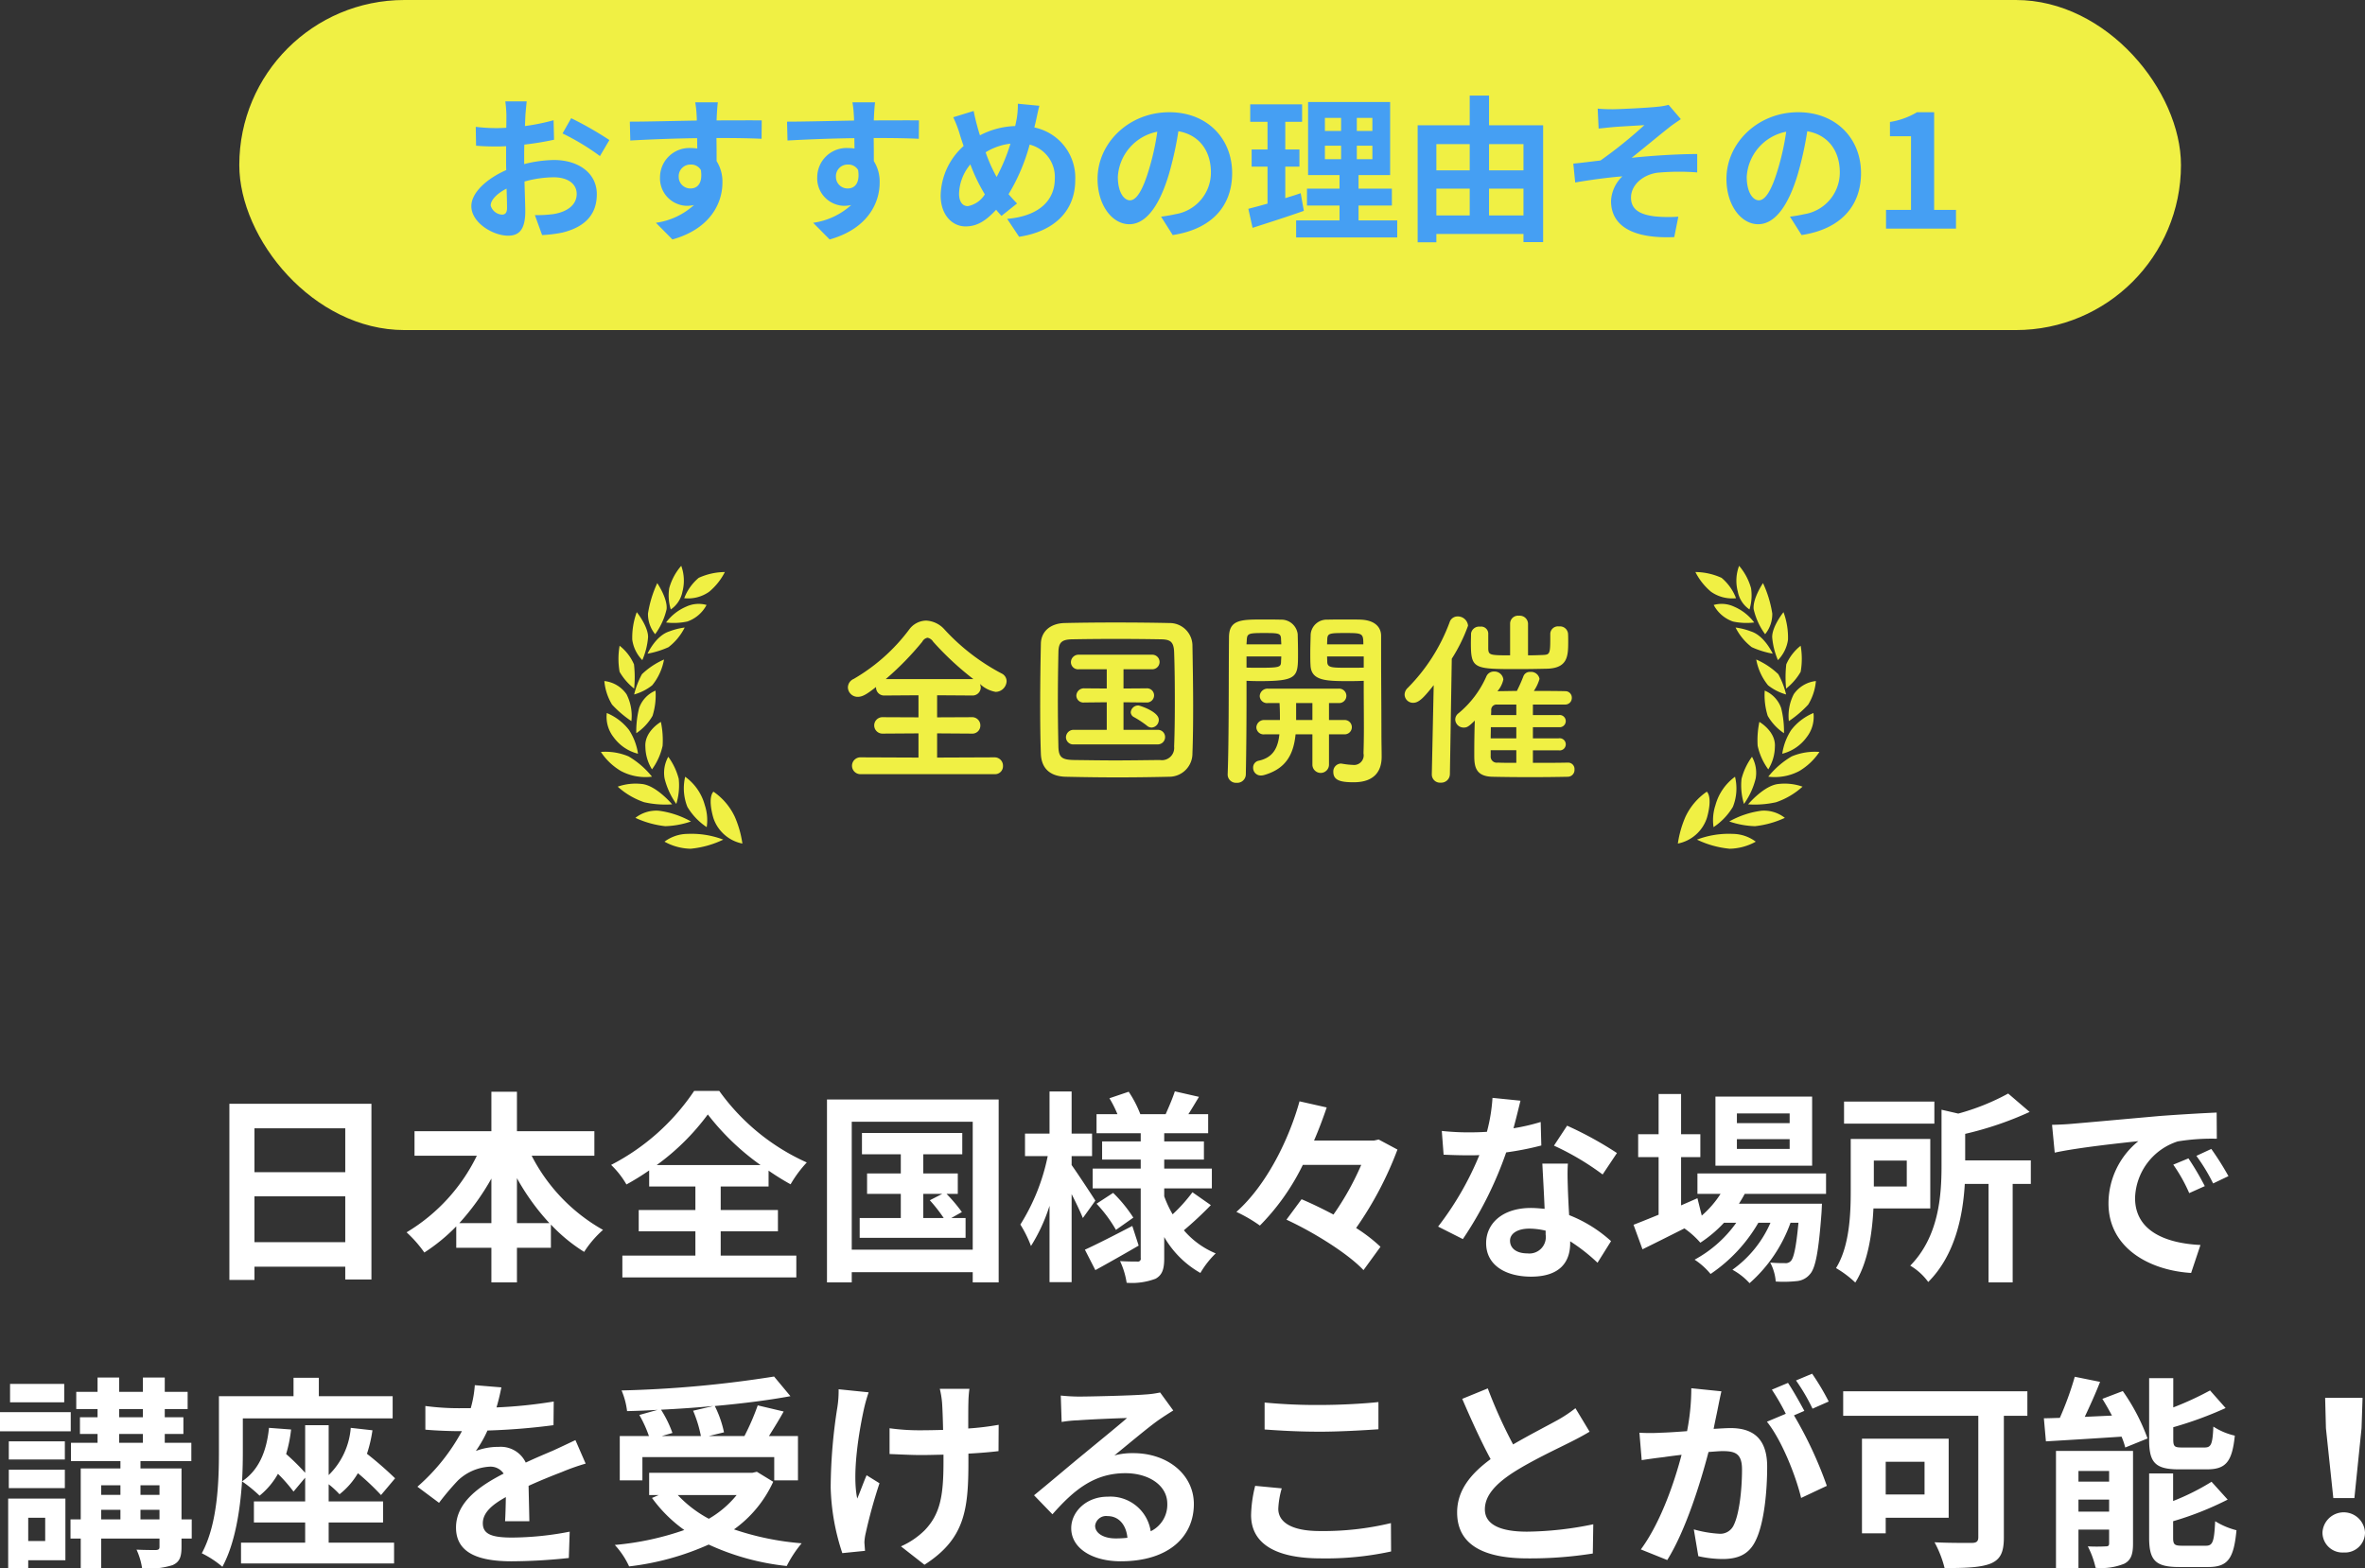
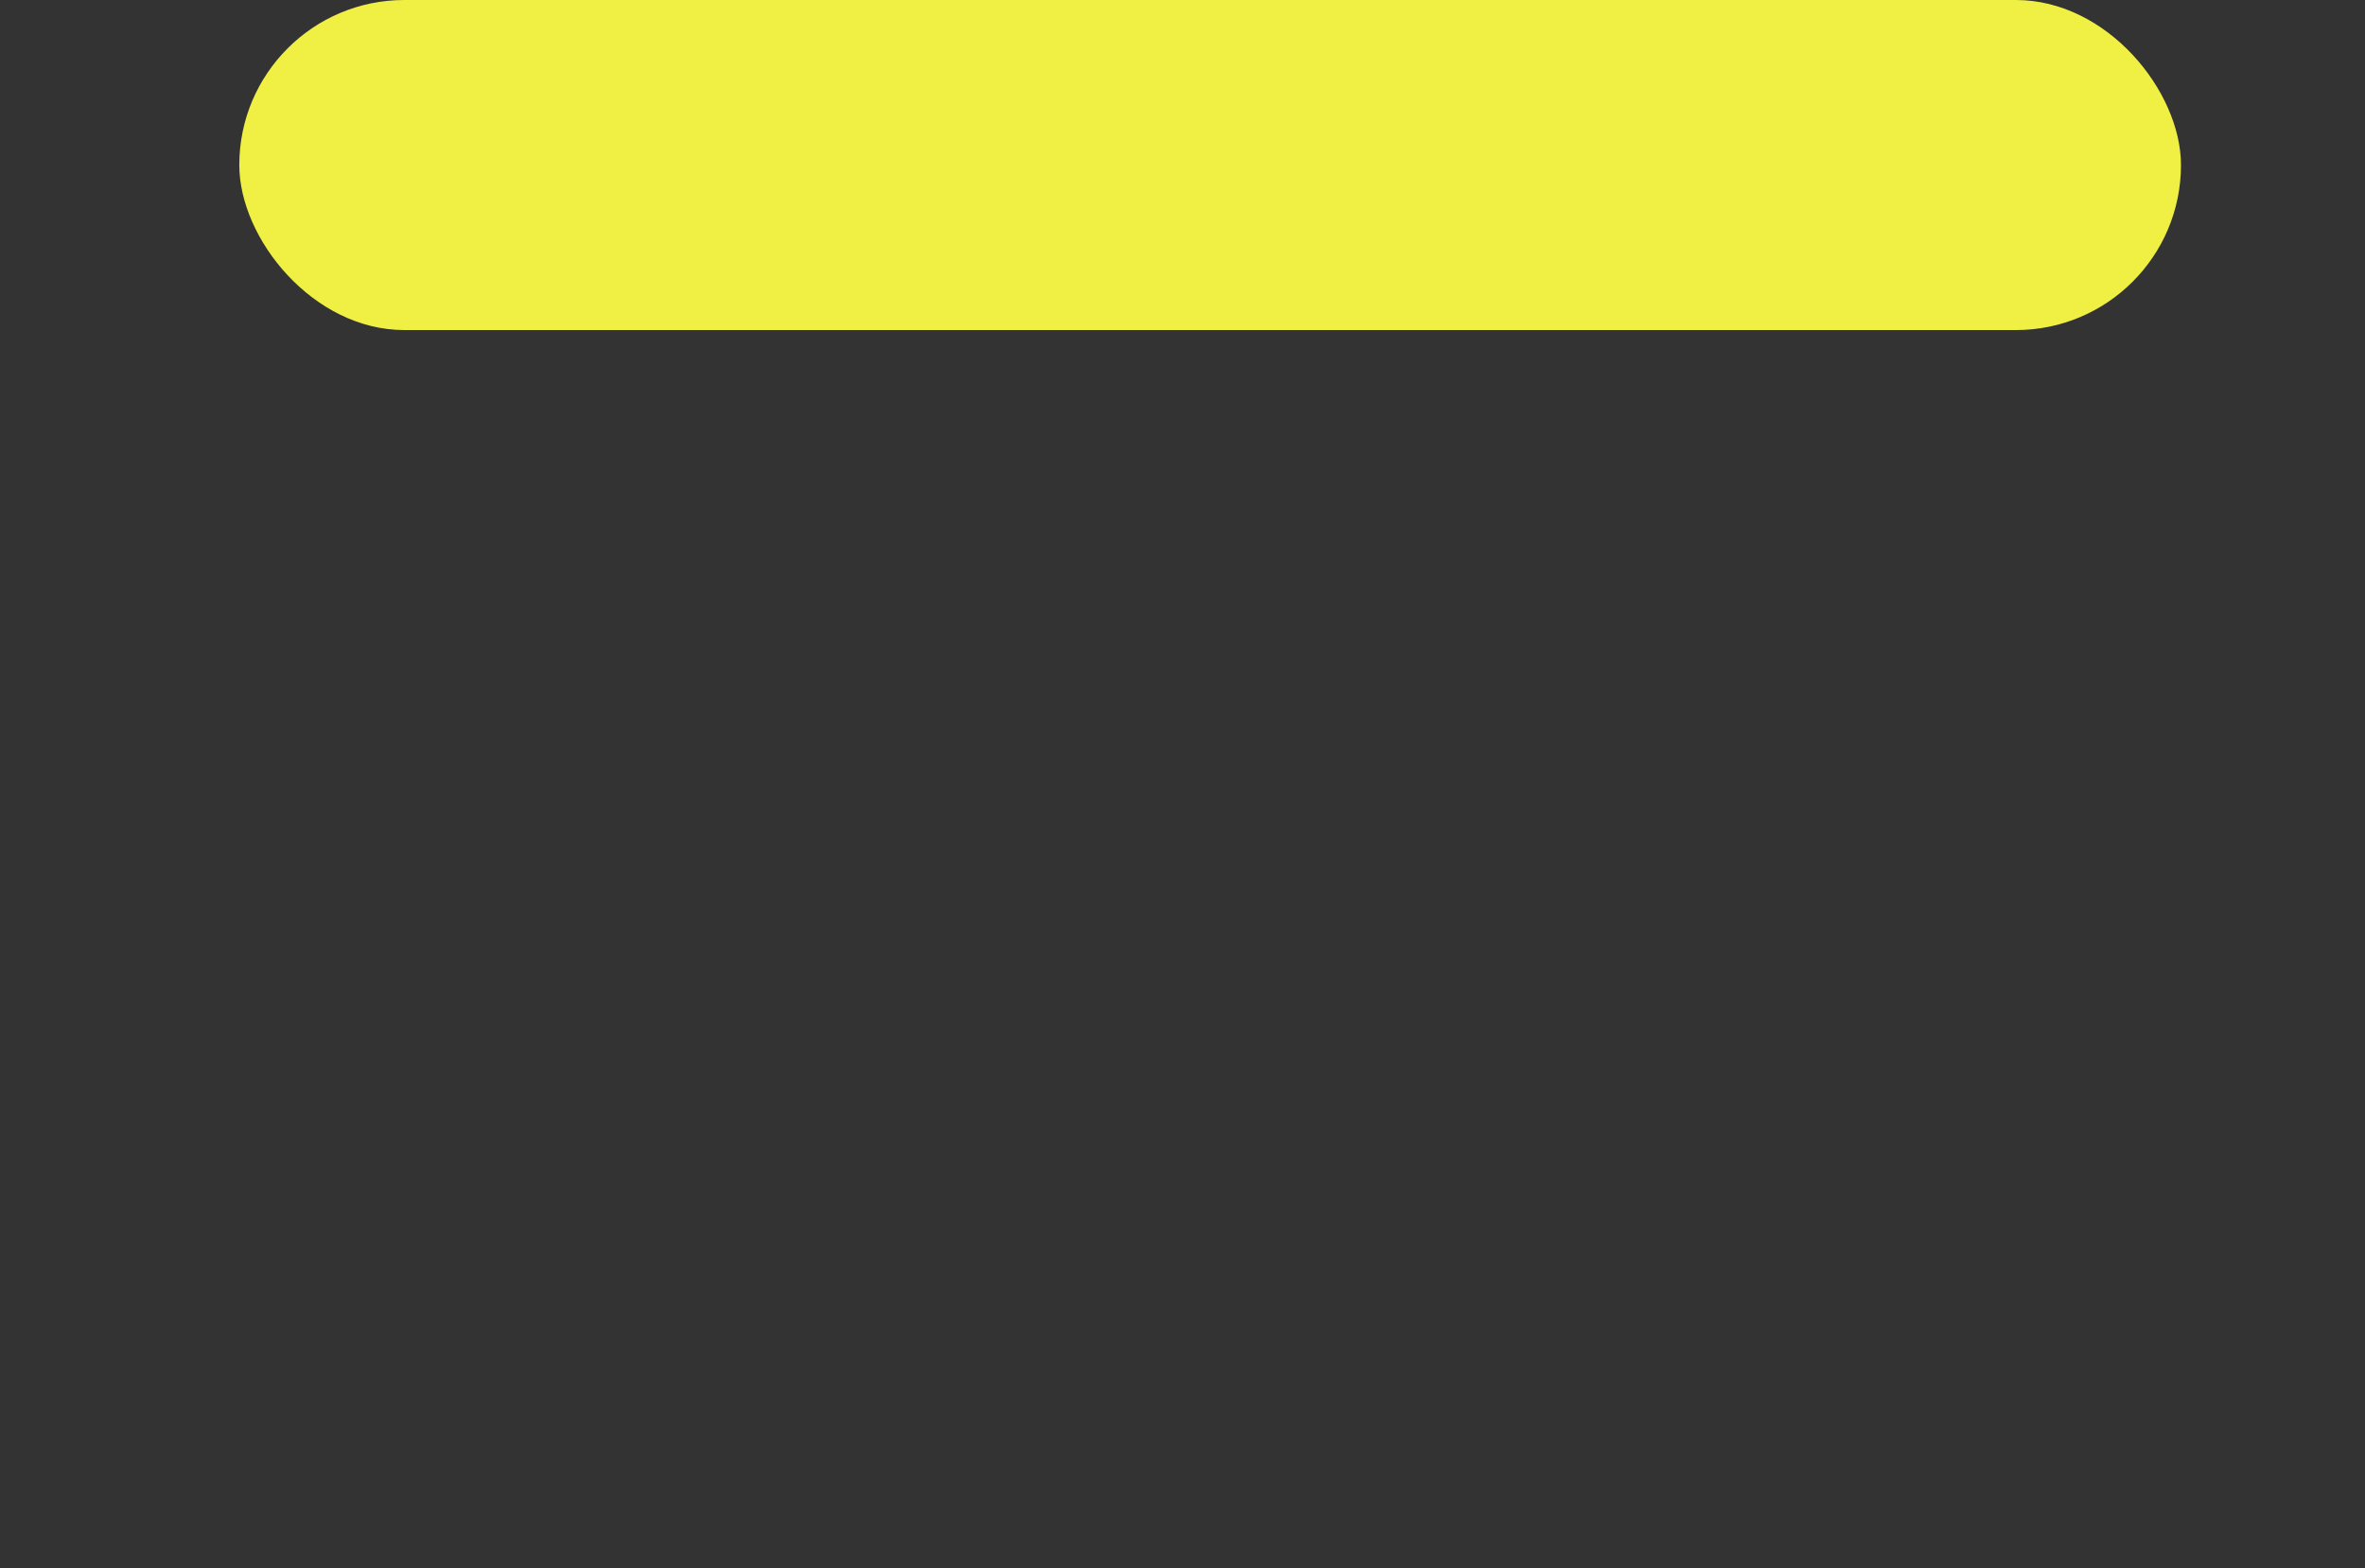
<svg xmlns="http://www.w3.org/2000/svg" id="mnpw_rs01_heading_pc.svg" width="300.85" height="199.56" viewBox="0 0 300.85 199.56">
  <rect x="0" y="0" width="300.85" height="199.56" fill="#333333" stroke="none" />
  <defs>
    <style>
      .cls-1 {
        fill: #fff;
      }

      .cls-1, .cls-2, .cls-4 {
        fill-rule: evenodd;
      }

      .cls-2, .cls-3 {
        fill: #f0f044;
      }

      .cls-4 {
        fill: #459ff3;
      }
    </style>
  </defs>
-   <path id="日本全国様々な場所で_講座を受けることが可能_" data-name="日本全国様々な場所で 講座を受けることが可能！" class="cls-1" d="M2624.93,9889.06v-5.83h11.55v5.83h-11.55Zm11.55-14.49v5.59h-11.55v-5.59h11.55Zm-14.74-3.12v22.42h3.19v-1.69h11.55v1.63h3.33v-22.36h-18.07Zm36.58,15.19v-5.72a29.317,29.317,0,0,0,4.13,5.72h-4.13Zm-7.33,0a30.686,30.686,0,0,0,4.08-5.67v5.67h-4.08Zm17.18-8.58v-3.12h-9.85v-5.02h-3.25v5.02h-9.78v3.12h7.93a23.125,23.125,0,0,1-8.94,9.75,15.416,15.416,0,0,1,2.26,2.57,23.035,23.035,0,0,0,4.06-3.33v2.73h4.47v4.4h3.25v-4.4h4.32v-2.96a21.156,21.156,0,0,0,4.23,3.48,13.248,13.248,0,0,1,2.4-2.8,22.731,22.731,0,0,1-9.08-9.44h7.98Zm7.93,1.19a29.841,29.841,0,0,0,6.5-6.44,31.468,31.468,0,0,0,6.71,6.44H2676.1Zm8.14,8.43h7.28v-2.71h-7.28v-2.99h6.09v-2.02a32.821,32.821,0,0,0,2.8,1.74,15.269,15.269,0,0,1,2.06-2.78,27.538,27.538,0,0,1-11.13-9.1h-3.2a28.372,28.372,0,0,1-10.56,9.41,11.341,11.341,0,0,1,1.95,2.49,32.165,32.165,0,0,0,2.89-1.79v2.05h5.88v2.99h-7.21v2.71h7.21v3.09h-9.29v2.78h22.13v-2.78h-9.62v-3.09Zm25.77-4.76h2.41l-1.58.81a20.129,20.129,0,0,1,1.77,2.26h-2.6v-3.07Zm3.56,3.07,1.35-.76a20.158,20.158,0,0,0-1.95-2.31h1.43v-2.6h-4.39v-2.44h4.96v-2.71h-12.76v2.71h4.94v2.44h-4.29v2.6h4.29v3.07h-5.23v2.52h13.47v-2.52h-1.82Zm-12.66,4.03v-16.28h15.39v16.28h-15.39Zm-3.15-19.11v23.27h3.15v-1.3h15.39v1.3h3.3v-23.27h-21.84Zm34.14,12.87c-0.44-.7-2.32-3.56-3.02-4.53v-1.14h2.6v-2.86h-2.6v-5.36h-2.81v5.36h-3.12v2.86h2.89a26.118,26.118,0,0,1-3.48,8.71,15.087,15.087,0,0,1,1.35,2.73,21.877,21.877,0,0,0,2.36-5.12v9.72h2.81v-11.2c0.57,1.11,1.12,2.28,1.43,3.04Zm4.7,3.22c-2.21,1.15-4.49,2.32-6.03,3.02l1.33,2.6c1.66-.91,3.69-2.06,5.51-3.12Zm-4.55-2.83a17.564,17.564,0,0,1,2.47,3.33l2.21-1.56a17.808,17.808,0,0,0-2.57-3.15Zm12.2-1.46a20.585,20.585,0,0,1-2.52,2.81,14.072,14.072,0,0,1-1.07-2.29v-1.01h6.06v-2.52h-6.06v-1.15h5.05v-2.31h-5.05v-1.04h5.59v-2.42h-2.52c0.42-.65.88-1.43,1.35-2.21l-3.07-.7c-0.26.83-.78,2.03-1.17,2.91h-3.22a13.99,13.99,0,0,0-1.48-2.86l-2.45.83a14.272,14.272,0,0,1,1.02,2.03h-2.66v2.42h5.62v1.04h-4.91v2.31h4.91v1.15h-6.11v2.52h6.11v8.86a0.364,0.364,0,0,1-.42.45c-0.31,0-1.32,0-2.21-.06a9.876,9.876,0,0,1,.84,2.76,8.51,8.51,0,0,0,3.69-.52c0.83-.47,1.09-1.2,1.09-2.6v-2.7a12.369,12.369,0,0,0,4.6,4.57,11.673,11.673,0,0,1,1.95-2.49,10.721,10.721,0,0,1-4.05-2.94,46.53,46.53,0,0,0,3.43-3.2Zm23.69-6.71-0.58.13h-7.64c0.62-1.43,1.14-2.83,1.61-4.21l-3.46-.78c-1.3,4.71-4.13,10.61-8.03,14.07a18.7,18.7,0,0,1,2.99,1.74,29.056,29.056,0,0,0,5.46-7.72h7.43a35.371,35.371,0,0,1-3.53,6.32c-1.38-.73-2.78-1.41-4.06-1.95l-1.92,2.6c3.53,1.63,7.85,4.34,9.8,6.42l2.16-2.97a20.291,20.291,0,0,0-3.1-2.39,44.8,44.8,0,0,0,5.26-9.98Zm30.31,1.72a45.566,45.566,0,0,0-6.34-3.48l-1.67,2.54a34,34,0,0,1,6.19,3.67Zm-9.7-3.95a26.052,26.052,0,0,1-3.46.8c0.37-1.37.68-2.67,0.89-3.51l-3.56-.36a22.1,22.1,0,0,1-.71,4.32c-0.78.05-1.56,0.07-2.31,0.07a32.633,32.633,0,0,1-3.43-.18l0.23,3.02c1.12,0.05,2.16.08,3.23,0.08,0.44,0,.88,0,1.32-0.03a39.133,39.133,0,0,1-5.25,9.1l3.15,1.59a47.409,47.409,0,0,0,5.51-11.03,37.61,37.61,0,0,0,4.47-.88Zm0.63,14.32a2.092,2.092,0,0,1-2.32,2.4c-1.4,0-2.21-.65-2.21-1.62,0-.91.96-1.53,2.45-1.53a8.976,8.976,0,0,1,2.08.26v0.49Zm-0.42-9.02c0.08,1.56.21,3.82,0.29,5.75-0.55-.05-1.15-0.11-1.75-0.11-3.58,0-5.69,1.95-5.69,4.48,0,2.83,2.52,4.26,5.72,4.26,3.67,0,4.97-1.87,4.97-4.26v-0.24a23.33,23.33,0,0,1,3.48,2.73l1.72-2.75a17.311,17.311,0,0,0-5.33-3.31c-0.08-1.27-.13-2.52-0.16-3.25-0.03-1.14-.08-2.21,0-3.3h-3.25Zm31.46-5.15h-6.71v-1.24h6.71v1.24Zm0,3.28h-6.71v-1.25h6.71v1.25Zm2.86-6.66h-12.3v8.79h12.3v-8.79Zm1.77,12.38v-2.6h-16.36v2.6h2.94a12.754,12.754,0,0,1-2.39,2.76l-0.55-2.21-2.08.91v-6.14h2.45v-2.91h-2.45v-5.12h-2.86v5.12h-2.6v2.91h2.6v7.33c-1.22.5-2.31,0.94-3.19,1.28l1.14,3.12c1.59-.78,3.46-1.72,5.33-2.66a11,11,0,0,1,2.03,1.82,16.174,16.174,0,0,0,3.01-2.54h1.56a15.637,15.637,0,0,1-5.3,4.7,9.135,9.135,0,0,1,2.03,1.82,19.845,19.845,0,0,0,6.08-6.52h1.54a14.355,14.355,0,0,1-4.84,5.98,8.309,8.309,0,0,1,2.18,1.71,18.549,18.549,0,0,0,5.21-7.69h1.01c-0.29,3.14-.6,4.47-0.96,4.86a0.9,0.9,0,0,1-.78.28c-0.34,0-1.02,0-1.85-.07a6.131,6.131,0,0,1,.7,2.41,15.336,15.336,0,0,0,2.63-.05,2.438,2.438,0,0,0,1.72-.88c0.7-.76,1.11-2.84,1.48-7.91,0.02-.36.05-1.06,0.05-1.06h-10.56c0.26-.42.52-0.83,0.73-1.25h10.35Zm13.78-11.75h-11.49v2.81h11.49v-2.81Zm-3.51,7.51v3.3h-4.19v-3.3h4.19Zm2.99,6.09v-8.84h-10.12v6.6c0,2.99-.15,7.05-1.87,9.83a13.3,13.3,0,0,1,2.45,1.84c1.61-2.54,2.15-6.26,2.31-9.43h7.23Zm12.79-6.11h-8.35v-3.38a42.714,42.714,0,0,0,8.2-2.79l-2.73-2.34a29.125,29.125,0,0,1-6.35,2.55l-2.13-.49v7.17c0,3.85-.37,9-3.98,12.67a7.619,7.619,0,0,1,2.29,2.08c3.46-3.46,4.42-8.51,4.65-12.48h3.02v12.53h3.07v-12.53h2.31v-2.99Zm20.05-.26-1.93.8a20.246,20.246,0,0,1,2.03,3.62l1.98-.89A35.171,35.171,0,0,0,2870.95,9878.4Zm2.91-1.2-1.9.88a23.36,23.36,0,0,1,2.13,3.51l1.95-.93A36.774,36.774,0,0,0,2873.86,9877.2Zm-20.26-3.07,0.34,3.54c2.99-.65,8.4-1.22,10.64-1.46a10.184,10.184,0,0,0-3.8,7.93c0,5.59,5.1,8.5,10.51,8.84l1.19-3.56c-4.37-.21-8.32-1.74-8.32-5.98a7.809,7.809,0,0,1,5.43-7.2,26.8,26.8,0,0,1,4.97-.34l-0.02-3.33c-1.82.08-4.63,0.24-7.29,0.44-4.7.42-8.97,0.81-11.12,0.99C2855.63,9874.05,2854.64,9874.11,2853.6,9874.13Zm-252.87,32.97h-6.89v2.34h6.89v-2.34Zm0.83,3.59h-9v2.44h9v-2.44Zm-0.75,3.72h-7.13v2.31h7.13v-2.31Zm-7.13,5.95h7.13v-2.34h-7.13v2.34Zm4.63,3.77v2.96h-2.16v-2.96h2.16Zm2.57-2.44h-7.28v8.86h2.55v-1.01h4.73v-7.85Zm9.55,2.65v-1.22h2.42v1.22h-2.42Zm-5-1.22h2.45v1.22h-2.45v-1.22Zm2.45-3.12v1.22h-2.45V9920h2.45Zm4.97,0v1.22h-2.42V9920h2.42Zm-5.13-6.53h3.02v1.12h-3.02v-1.12Zm0-3.17h3.02v1.04h-3.02v-1.04Zm9.23,14.04h-1.3v-6.48h-5.22v-0.93h6.47v-2.34h-3.38v-1.12h2.37v-2.13h-2.37v-1.04h2.91v-2.19h-2.91v-1.82h-2.78v1.82h-3.02v-1.82h-2.75v1.82h-2.71v2.19h2.71v1.04h-2.24v2.13h2.24v1.12h-3.38v2.34h6.29v0.93h-5.05v6.48h-1.3v2.44h1.3v3.8h2.6v-3.8h7.42v1.04c0,0.31-.11.39-0.45,0.42-0.31,0-1.45,0-2.47-.05a8.767,8.767,0,0,1,.71,2.39,10.291,10.291,0,0,0,3.87-.42c0.88-.39,1.14-1.01,1.14-2.31v-1.07h1.3v-2.44Zm17.42,0.39h6.92v-2.68h-6.92v-2.18a11.337,11.337,0,0,1,1.38,1.27,9.566,9.566,0,0,0,2.34-2.68,31.987,31.987,0,0,1,2.94,2.78l1.79-2.13a46.45,46.45,0,0,0-3.58-3.12,17.241,17.241,0,0,0,.7-2.99l-2.76-.31a9.431,9.431,0,0,1-2.81,6.01v-6.35h-2.99v6.06a28.992,28.992,0,0,0-2.42-2.39,17.563,17.563,0,0,0,.63-3.12l-2.81-.21c-0.31,3.02-1.3,5.38-3.43,6.81,0.08-1.38.1-2.65,0.1-3.77v-4.24h19.06v-2.83h-9.39v-2.34h-3.22v2.34h-9.49v7.05c0,3.79-.16,9.23-2.18,12.94a12.359,12.359,0,0,1,2.62,1.72c1.61-2.96,2.26-7.18,2.5-10.87a17.794,17.794,0,0,1,2.23,1.82,9.576,9.576,0,0,0,2.34-2.78,20.514,20.514,0,0,1,1.98,2.26l1.48-1.77v3.02h-6.52v2.68h6.52v2.57h-8.16v2.65h19.47v-2.65h-8.32v-2.57Zm25.53-.16c-0.02-1.17-.07-3.07-0.1-4.5,1.59-.72,3.04-1.3,4.19-1.74a27.657,27.657,0,0,1,3.07-1.09l-1.3-2.99c-0.94.44-1.85,0.88-2.84,1.33-1.07.46-2.16,0.91-3.48,1.53a3.519,3.519,0,0,0-3.44-2,8.052,8.052,0,0,0-2.91.52,15.265,15.265,0,0,0,1.48-2.6,83.792,83.792,0,0,0,8.4-.68l0.03-3.01a60.581,60.581,0,0,1-7.28.75c0.31-1.04.49-1.92,0.62-2.55l-3.38-.28a14.085,14.085,0,0,1-.52,2.93h-1.25a32.655,32.655,0,0,1-4.52-.28v3.01c1.4,0.13,3.3.19,4.34,0.19h0.31a25.285,25.285,0,0,1-5.66,7.07l2.75,2.05a33.67,33.67,0,0,1,2.39-2.83,6.372,6.372,0,0,1,4.03-1.77,2.014,2.014,0,0,1,1.8.88c-2.94,1.51-6.06,3.59-6.06,6.87,0,3.33,3.04,4.29,7.07,4.29a70.43,70.43,0,0,0,7.28-.42l0.11-3.35a39.262,39.262,0,0,1-7.31.75c-2.52,0-3.74-.39-3.74-1.82,0-1.27,1.04-2.29,2.93-3.33-0.02,1.12-.05,2.32-0.1,3.07h3.09Zm20.83-14.06a15.9,15.9,0,0,1,.99,3.22h-4.97l1.35-.39a14.587,14.587,0,0,0-1.45-2.96c2.21-.11,4.47-0.26,6.65-0.47Zm-6.45,5.9h16.77v2.96h3.02v-5.64h-3.69c0.6-.96,1.27-2.03,1.87-3.12l-3.3-.78a30.269,30.269,0,0,1-1.69,3.9h-4.53l1.93-.47a13.851,13.851,0,0,0-1.17-3.35c3.45-.31,6.81-0.73,9.62-1.25l-2.08-2.5a145.011,145.011,0,0,1-19.4,1.77,9.63,9.63,0,0,1,.7,2.63c1.25-.03,2.58-0.08,3.88-0.16l-2.32.65a15.83,15.83,0,0,1,1.22,2.68h-3.71v5.64h2.88v-2.96Zm11.99,4.83a12.831,12.831,0,0,1-3.54,3.02,15.24,15.24,0,0,1-3.95-3.02h7.49Zm2.57-2.96-0.57.13h-13.13v2.83h1.22l-0.86.37a17.88,17.88,0,0,0,4.11,4.08,36.451,36.451,0,0,1-8.84,1.9,10.494,10.494,0,0,1,1.82,2.73,34.265,34.265,0,0,0,10.12-2.78,31.557,31.557,0,0,0,9.93,2.73,14.868,14.868,0,0,1,1.9-2.89,35.4,35.4,0,0,1-8.61-1.77,15.2,15.2,0,0,0,4.99-6.06Zm10.4-10.5a13.4,13.4,0,0,1-.15,2.23,67.048,67.048,0,0,0-.86,10.27,28.6,28.6,0,0,0,1.48,8.35l2.89-.29c-0.03-.36-0.06-0.8-0.08-1.06a6.262,6.262,0,0,1,.18-1.25,64.3,64.3,0,0,1,1.74-6.29l-1.64-1.02c-0.41.94-.85,2.19-1.19,2.97-0.68-3.2.23-8.58,0.86-11.44a20.2,20.2,0,0,1,.59-2.08Zm20.36,4.52a34.477,34.477,0,0,1-3.87.47c0-1.41,0-2.73.02-3.3a14.717,14.717,0,0,1,.13-1.75h-3.77a11.475,11.475,0,0,1,.29,1.77c0.05,0.7.1,2.03,0.13,3.46-0.99.03-1.98,0.05-2.91,0.05a27.27,27.27,0,0,1-3.9-.26v3.28c1.27,0.05,2.86.13,3.97,0.13,0.94,0,1.93-.03,2.89-0.05v0.93c0,4.34-.42,6.63-2.39,8.69a10.088,10.088,0,0,1-3.02,2.05l2.99,2.34c5.13-3.28,5.59-6.99,5.59-13.08v-1.06c1.46-.08,2.79-0.19,3.83-0.32Zm14.87,14.46c-1.51,0-2.6-.65-2.6-1.62a1.407,1.407,0,0,1,1.59-1.22c1.4,0,2.36,1.09,2.52,2.76A14.061,14.061,0,0,1,2734.47,9926.76Zm5.67-18.57a12.38,12.38,0,0,1-1.98.26c-1.45.13-6.96,0.26-8.32,0.26a23.1,23.1,0,0,1-2.34-.13l0.11,3.36a14.924,14.924,0,0,1,2.1-.21c1.36-.11,4.89-0.26,6.22-0.29-1.28,1.12-3.95,3.28-5.38,4.47-1.54,1.25-4.63,3.88-6.45,5.36l2.34,2.42c2.75-3.12,5.33-5.23,9.28-5.23,2.99,0,5.33,1.56,5.33,3.88a3.753,3.753,0,0,1-2.11,3.51,5.179,5.179,0,0,0-5.48-4.4c-2.73,0-4.63,1.93-4.63,4.01,0,2.57,2.7,4.21,6.29,4.21,6.22,0,9.31-3.23,9.31-7.28,0-3.75-3.33-6.48-7.7-6.48a8.732,8.732,0,0,0-2.41.29c1.61-1.3,4.31-3.59,5.69-4.55q0.855-.585,1.8-1.17Zm13.29,4.71c2.1,0.15,4.34.28,7.04,0.28,2.45,0,5.64-.18,7.44-0.31v-3.46c-1.98.21-4.92,0.37-7.46,0.37a69.7,69.7,0,0,1-7.02-.31v3.43Zm-1.2,7.17a16.518,16.518,0,0,0-.52,3.72c0,3.54,2.96,5.51,8.87,5.51a39.063,39.063,0,0,0,8.94-.88l-0.02-3.61a36.777,36.777,0,0,1-9.05,1.01c-3.72,0-5.28-1.2-5.28-2.83a10.806,10.806,0,0,1,.44-2.6Zm40.74-9.88a17.235,17.235,0,0,1-2.36,1.56c-1.23.68-3.46,1.82-5.57,3.05a60.991,60.991,0,0,1-3.22-7.13l-3.25,1.33c1.17,2.73,2.42,5.46,3.61,7.67-2.47,1.82-4.26,3.92-4.26,6.78,0,4.42,3.87,5.85,8.99,5.85a50.8,50.8,0,0,0,8.27-.62l0.06-3.72a43.155,43.155,0,0,1-8.43.94c-3.56,0-5.36-.99-5.36-2.84,0-1.79,1.43-3.27,3.59-4.68,2.34-1.5,5.57-3.01,7.18-3.82,0.94-.47,1.77-0.91,2.55-1.38Zm32.22-.85a31.034,31.034,0,0,0-2.11-3.54l-2.05.86a24.612,24.612,0,0,1,2.1,3.59Zm-17.48-1.69a28.51,28.51,0,0,1-.54,5.46c-1.3.1-2.52,0.18-3.33,0.2a22.605,22.605,0,0,1-2.73,0l0.29,3.49c0.8-.13,2.13-0.31,2.86-0.39,0.49-.08,1.3-0.18,2.21-0.29-0.91,3.51-2.68,8.66-5.18,12.04l3.36,1.35c2.36-3.79,4.23-9.85,5.25-13.75,0.73-.05,1.35-0.11,1.77-0.11,1.61,0,2.49.29,2.49,2.34,0,2.55-.34,5.62-1.04,7.05a1.88,1.88,0,0,1-1.92,1.12,14.667,14.667,0,0,1-3.17-.55l0.57,3.41a14.422,14.422,0,0,0,3.07.36c1.97,0,3.38-.57,4.23-2.36,1.1-2.24,1.46-6.35,1.46-9.39,0-3.69-1.92-4.91-4.65-4.91-0.52,0-1.3.05-2.16,0.1,0.18-.94.39-1.87,0.54-2.65,0.13-.65.29-1.46,0.45-2.13Zm14.38,2.88c-0.52-.96-1.43-2.6-2.08-3.56l-2.05.86a28.067,28.067,0,0,1,1.77,3.07l-2.4,1.01c1.85,2.29,3.67,6.84,4.35,9.7l3.27-1.54a50.884,50.884,0,0,0-4.18-8.97Zm15.29,6.48v4.16h-4.94v-4.16h4.94Zm3.07,7.12v-10.06h-11.03v12.04h3.02v-1.98h8.01Zm10.01-16.09h-23.43v3.12h17.19v15.44c0,0.55-.24.73-0.83,0.73-0.63,0-2.89.02-4.74-.08a13.865,13.865,0,0,1,1.28,3.28c2.65,0,4.58-.06,5.88-0.58,1.22-.52,1.66-1.43,1.66-3.3v-15.49h2.99v-3.12Zm22.85,9.93c2.4,0,3.2-.96,3.54-4.29a8.449,8.449,0,0,1-2.73-1.15c-0.1,2.27-.29,2.66-1.12,2.66h-2.83c-0.99,0-1.15-.11-1.15-1.04v-1.54a47.386,47.386,0,0,0,6.66-2.44l-1.98-2.24a39.72,39.72,0,0,1-4.68,2.16v-3.72h-3.07v7.83c0,2.86.73,3.77,3.77,3.77h3.59Zm-16.35,5.38v-1.53h3.9v1.53h-3.9Zm3.9-5.17v1.35h-3.9v-1.35h3.9Zm3.04-2.55h-9.8v14.92h2.86v-4.91h3.9v1.74c0,0.31-.11.39-0.42,0.39a21.105,21.105,0,0,1-2.29,0,11.163,11.163,0,0,1,.99,2.73,7.748,7.748,0,0,0,3.64-.52c0.86-.44,1.12-1.2,1.12-2.55v-11.8ZM2860,9909c0.42,0.67.83,1.4,1.22,2.13l-3.46.16c0.65-1.38,1.36-2.94,1.95-4.45l-3.22-.65a40.428,40.428,0,0,1-1.9,5.23c-0.73.02-1.4,0.05-2.03,0.05l0.26,2.94c2.66-.16,6.19-0.37,9.62-0.6a8.678,8.678,0,0,1,.47,1.38l2.84-1.15a25.779,25.779,0,0,0-3.15-6.03Zm10.19,18.69c-1.01,0-1.19-.13-1.19-1.04v-2.08a39.822,39.822,0,0,0,6.94-2.75l-2.05-2.27A29.622,29.622,0,0,1,2869,9922v-3.51h-3.05v8.16c0,2.86.76,3.75,3.8,3.75h3.69c2.5,0,3.28-1.02,3.62-4.68a9.626,9.626,0,0,1-2.71-1.15c-0.13,2.63-.31,3.12-1.19,3.12h-2.97Zm19.19-6.06h2.68l0.91-8.89,0.13-3.87h-4.76l0.1,3.87Zm1.33,6.92a2.543,2.543,0,0,0,2.7-2.55,2.709,2.709,0,0,0-5.41,0A2.545,2.545,0,0,0,2890.71,9928.55Z" transform="translate(-2592.56 -9731)" />
-   <path id="全国開催" class="cls-2" d="M2719.07,9829.51a1.01,1.01,0,0,0,1.08-1.03,1.062,1.062,0,0,0-1.08-1.11l-7.3.03v-3.08l4.39,0.03a1.021,1.021,0,0,0,1.11-1.04,1.045,1.045,0,0,0-1.11-1.05l-4.39.02v-2.81l4.44,0.03a1.036,1.036,0,0,0,1.11-1.03,1.4,1.4,0,0,0-.1-0.44,3.9,3.9,0,0,0,1.99,1.01,1.418,1.418,0,0,0,1.4-1.37,1.1,1.1,0,0,0-.65-0.98,26.712,26.712,0,0,1-7.25-5.59,3.325,3.325,0,0,0-2.35-1.13,2.729,2.729,0,0,0-2.14,1.13,23.585,23.585,0,0,1-7.06,6.29,1.2,1.2,0,0,0-.74,1.08,1.239,1.239,0,0,0,1.27,1.2c0.65,0,1.27-.44,2.31-1.25v0.05a1.021,1.021,0,0,0,1.08,1.03l4.32-.03v2.81l-4.54-.02a1.046,1.046,0,1,0,0,2.09l4.54-.03v3.08l-7.32-.03a1.072,1.072,0,1,0,0,2.14h16.99Zm-13.83-12.1a37.5,37.5,0,0,0,4.64-4.75,0.967,0.967,0,0,1,.67-0.51,1.114,1.114,0,0,1,.72.51,37.878,37.878,0,0,0,5.11,4.75h-11.14Zm39.01,9.46c0.07-1.83.09-3.89,0.09-6.03,0-2.61-.05-5.3-0.09-7.75a2.893,2.893,0,0,0-2.93-2.81c-2.26-.05-4.54-0.07-6.8-0.07s-4.46.02-6.55,0.07c-1.8.05-2.97,1.08-3,2.62-0.05,2.35-.09,5.13-0.09,7.85,0,2.23.02,4.39,0.09,6.19,0.07,1.78,1.11,2.86,3.19,2.9,2.16,0.05,4.37.08,6.58,0.08s4.42-.03,6.53-0.08A2.954,2.954,0,0,0,2744.25,9826.87Zm-2.33-.87a1.559,1.559,0,0,1-1.8,1.71c-1.95.02-3.84,0.05-5.67,0.05s-3.57-.03-5.23-0.05c-1.49-.03-1.97-0.27-2.02-1.63-0.04-1.81-.07-3.85-0.07-5.93s0.03-4.23.07-6.17c0.03-1.23.41-1.61,1.78-1.63,1.68-.03,3.58-0.05,5.52-0.05,1.92,0,3.91.02,5.71,0.05,1.18,0.02,1.66.26,1.71,1.63,0.07,1.94.09,4.1,0.09,6.26C2742.01,9822.21,2741.99,9824.2,2741.92,9826Zm-2.86-2.42a0.979,0.979,0,0,0,.91-0.99c0-1.05-2.45-1.82-2.59-1.82a0.951,0.951,0,0,0-.98.86,0.726,0.726,0,0,0,.43.63,12.91,12.91,0,0,1,1.63,1.08A0.907,0.907,0,0,0,2739.06,9823.58Zm0.72,2.14a0.927,0.927,0,0,0,.99-0.94,0.916,0.916,0,0,0-.99-0.91h-4.3v-3.51l2.91,0.03a0.914,0.914,0,0,0,.98-0.92,0.9,0.9,0,0,0-.98-0.88l-2.91.02v-2.45h3.6a0.927,0.927,0,1,0,0-1.85h-9.26a0.965,0.965,0,0,0-1.03.96,0.91,0.91,0,0,0,1.03.89h3.53v2.45l-2.83-.02a0.963,0.963,0,0,0-1.04.93,0.9,0.9,0,0,0,1.01.87h0.03l2.83-.03v3.51h-4.15a0.968,0.968,0,0,0-1.04.96,0.924,0.924,0,0,0,1.04.89h10.58Zm26.26-8.09v0.98c0,1.51.02,3.34,0.02,5.06,0,1.13-.02,2.24-0.05,3.2a1.222,1.222,0,0,1-1.36,1.46,9.486,9.486,0,0,1-1.3-.14c-0.07,0-.12-0.03-0.19-0.03a1.007,1.007,0,0,0-.99,1.06c0,1.1.96,1.32,2.6,1.32,2.71,0,3.55-1.51,3.55-3.24,0-.84-0.03-1.85-0.03-3,0-3.07-.04-7.01-0.04-10.61v-1.78c0-1.05-.72-1.96-2.52-2.06-0.41-.02-1.08-0.02-1.81-0.02-0.98,0-2.01,0-2.47.02a2.046,2.046,0,0,0-2.16,1.85c-0.02.81-.05,1.65-0.05,2.47,0,0.5,0,1.01.03,1.46,0.07,2.02,1.97,2.04,4.99,2.04C2764.96,9817.67,2765.61,9817.65,2766.04,9817.63Zm-2.5,6.81a0.913,0.913,0,1,0,0-1.82h-1.92v-2.16h1.22a0.918,0.918,0,1,0,0-1.83h-8.97a0.99,0.99,0,0,0-1.06.94,0.926,0.926,0,0,0,1.06.89h1.46c0.03,0.55.05,1.15,0.05,1.77v0.39h-1.94a0.982,0.982,0,0,0-1.06.93,0.926,0.926,0,0,0,1.06.89h1.87c-0.17,1.64-.75,2.96-2.64,3.36a0.876,0.876,0,0,0-.7.89,0.97,0.97,0,0,0,1.01.99,1.649,1.649,0,0,0,.46-0.08c2.71-.81,3.67-2.59,3.93-5.16h2.14v3.92a1.057,1.057,0,0,0,2.11,0v-3.92h1.92Zm-12.41-6.81c0.43,0.02,1.03.04,1.68,0.04,4.85,0,4.87-.55,4.87-3.5,0-.82-0.02-1.66-0.04-2.47a2.1,2.1,0,0,0-2.21-1.85c-0.46-.02-1.44-0.02-2.4-0.02-2.67,0-4.13.07-4.13,2.28-0.05,5.06,0,13.01-.17,17.45v0.04a1.059,1.059,0,0,0,1.13,1.01,1.092,1.092,0,0,0,1.18-1.05c0.07-3.44.09-7.06,0.09-9.75v-2.18Zm10.25-4.64c0-.24.02-0.48,0.02-0.69,0.05-.72.32-0.75,2.31-0.75,2.18,0,2.28.03,2.28,1.44h-4.61Zm4.66,2.96c-0.34.02-1.15,0.02-1.95,0.02-2.13,0-2.66,0-2.69-.74,0-.22-0.02-0.46-0.02-0.7h4.66v1.42Zm-14.91-2.96c0-.19.03-0.36,0.03-0.52,0.04-.87.21-0.92,2.2-0.92,1.85,0,2.12.03,2.16,0.72,0,0.22.03,0.46,0.03,0.72h-4.42Zm4.42,1.54c0,0.24-.03.48-0.03,0.7-0.02.64-.19,0.74-2.56,0.74-0.75,0-1.47,0-1.83-.02v-1.42h4.42Zm3.96,8.09h-2.07v-2.16h2.07v2.16Zm30.26-10.99v0.62c0,1.92-.09,2.04-0.84,2.09-0.43.02-1.15,0.05-1.99,0.05v-4.01a1.05,1.05,0,0,0-1.15-1.03,1.008,1.008,0,0,0-1.13.98v4.06c-2.54,0-2.74-.03-2.78-0.82v-1.99a0.906,0.906,0,0,0-1.04-.84,1.038,1.038,0,0,0-1.15.86c0,0.36-.02.79-0.02,1.2,0,3.34.36,3.34,6.09,3.34,1.4,0,2.79-.03,3.65-0.05,2.64-.1,2.64-1.68,2.64-3.58,0-.28,0-0.57-0.02-0.88a1.033,1.033,0,0,0-1.15-.92,0.983,0.983,0,0,0-1.11.89v0.03Zm2.26,16.41c-1.34.03-2.93,0.03-4.47,0.03v-1.59h3.29a0.774,0.774,0,1,0,0-1.53h-3.29v-1.42h3.29a0.778,0.778,0,1,0,0-1.54h-3.29v-1.34h4.06a0.832,0.832,0,0,0,.89-0.84,0.823,0.823,0,0,0-.84-0.86c-1.22-.03-2.59-0.03-3.99-0.03a5.313,5.313,0,0,0,.72-1.53,1.08,1.08,0,0,0-1.17-.89,0.865,0.865,0,0,0-.87.53,19.41,19.41,0,0,1-.84,1.89c-0.86,0-1.72.03-2.47,0.03a3.306,3.306,0,0,0,.75-1.49,1.136,1.136,0,0,0-1.18-1.01,1.037,1.037,0,0,0-.98.62,12.715,12.715,0,0,1-3.53,4.68,1.01,1.01,0,0,0-.43.82,1.063,1.063,0,0,0,1.08,1.01c0.36,0,.57-0.05,1.41-0.89-0.05,1.32-.07,2.93-0.07,4.23,0,1.39,0,2.88,2.33,2.92,1.34,0.03,3.05.05,4.77,0.05s3.44-.02,4.83-0.05a0.866,0.866,0,0,0,.82-0.93,0.811,0.811,0,0,0-.8-0.87h-0.02Zm-17.33,1.49a1.04,1.04,0,0,0,1.13,1.06,1.1,1.1,0,0,0,1.17-1.08l0.24-14.69a20.989,20.989,0,0,0,2.07-4.2,1.3,1.3,0,0,0-1.32-1.18,1.053,1.053,0,0,0-1.03.75,23.307,23.307,0,0,1-5.33,8.35,1.187,1.187,0,0,0-.39.84,1.069,1.069,0,0,0,1.08,1.05c0.7,0,1.3-.57,2.62-2.25l-0.24,11.33v0.02Zm10.75-7.54h-3.21c0-.21.02-0.4,0.02-0.57a0.675,0.675,0,0,1,.7-0.77h2.49v1.34Zm0,2.96h-3.26c0-.48.02-0.96,0.02-1.42h3.24v1.42Zm0,3.12c-0.89,0-1.7,0-2.37-.03a0.769,0.769,0,0,1-.89-0.84v-0.74h3.26v1.61Z" transform="translate(-2592.56 -9731)" />
-   <path id="シェイプ_554" data-name="シェイプ 554" class="cls-2" d="M2687,9838.34a4.872,4.872,0,0,1-3.7-3.28c-0.77-2.74.02-3.32,0.02-3.32a7.981,7.981,0,0,1,2.72,3.21A13.187,13.187,0,0,1,2687,9838.34Zm-2.43-.5a11.312,11.312,0,0,0-4.52-.73,4.973,4.973,0,0,0-2.96.99,7.132,7.132,0,0,0,3.32.9A12.279,12.279,0,0,0,2684.57,9837.84Zm-4.85-8a6.56,6.56,0,0,1,2.5,3.62,6.057,6.057,0,0,1,.24,2.79,8.082,8.082,0,0,1-2.46-2.58A6.423,6.423,0,0,1,2679.72,9829.84Zm0.74,5.69a11.359,11.359,0,0,0-4.12-1.37,4.3,4.3,0,0,0-2.95.91,12.174,12.174,0,0,0,3.8,1.06A11.076,11.076,0,0,0,2680.46,9835.53Zm-2.89-8.23a4.162,4.162,0,0,0-.47,2.75,9.508,9.508,0,0,0,1.49,3.25,8.012,8.012,0,0,0,.31-3.2A8.19,8.19,0,0,0,2677.57,9827.3Zm0.49,6.05c0.01,0-2.02-2.41-3.85-2.59a6.907,6.907,0,0,0-3.07.34,9.651,9.651,0,0,0,3.36,1.98A12.333,12.333,0,0,0,2678.06,9833.35Zm-2.56-3.52a6.668,6.668,0,0,1-3.95-.72,7.741,7.741,0,0,1-2.55-2.43,7.571,7.571,0,0,1,3.52.57A10.863,10.863,0,0,1,2675.5,9829.83Zm1.13-6.97s-2.13,1.21-1.97,3.2a5.565,5.565,0,0,0,.84,2.84,7.98,7.98,0,0,0,1.35-3A11.238,11.238,0,0,0,2676.63,9822.86Zm-2.91,4.05a5.48,5.48,0,0,1-3.11-2.11,4.186,4.186,0,0,1-.86-3.07,6.918,6.918,0,0,1,2.83,2.16A7.542,7.542,0,0,1,2673.72,9826.91Zm2.23-8.03a3.742,3.742,0,0,0-2.09,2.22,12.286,12.286,0,0,0-.36,3.2,6.609,6.609,0,0,0,2.07-2.21A8.763,8.763,0,0,0,2675.95,9818.88Zm-6.51-1.22a3.947,3.947,0,0,1,2.82,1.68,6.038,6.038,0,0,1,.62,3.42,13.81,13.81,0,0,1-2.46-2.1A6.881,6.881,0,0,1,2669.44,9817.66Zm7.59-2.74a9.7,9.7,0,0,0-2.81,1.87,10.514,10.514,0,0,0-.99,2.58,6.542,6.542,0,0,0,2.3-1.17A7.232,7.232,0,0,0,2677.03,9814.92Zm-5.65-1.75a6.034,6.034,0,0,1,1.83,2.37,14.631,14.631,0,0,1,.02,3.08,7.432,7.432,0,0,1-1.85-2.13A9.558,9.558,0,0,1,2671.38,9813.17Zm2.18-4.27c0-.02,1.48,1.84,1.44,3.2a9.292,9.292,0,0,1-.73,2.9,4.613,4.613,0,0,1-1.28-2.6A9.348,9.348,0,0,1,2673.56,9808.9Zm1.37,5.28c0,0.01,1.03-2.28,2.76-2.83a8.72,8.72,0,0,1,1.97-.5,7.207,7.207,0,0,1-2.06,2.5A11.435,11.435,0,0,1,2674.93,9814.18Zm1.24-8.98c-0.01-.01,1.32,1.93,1.19,3.31a8.641,8.641,0,0,1-1.46,3.19,4.059,4.059,0,0,1-.91-2.63A14.333,14.333,0,0,1,2676.17,9805.2Zm1.12,5.01a6.235,6.235,0,0,1,2.57-2.02,3.72,3.72,0,0,1,2.58-.21,4.4,4.4,0,0,1-2.46,2.11A8.259,8.259,0,0,1,2677.29,9810.21Zm1.93-7.21a5.511,5.511,0,0,1,.15,3.3,3.526,3.526,0,0,1-1.48,2.25,6.059,6.059,0,0,1-.2-2.7A7.253,7.253,0,0,1,2679.22,9803Zm0.38,4.12a4.635,4.635,0,0,0,3.17-.82,7.906,7.906,0,0,0,2-2.51,8.185,8.185,0,0,0-3.33.74A6.312,6.312,0,0,0,2679.6,9807.12Z" transform="translate(-2592.56 -9731)" />
-   <path id="シェイプ_554-2" data-name="シェイプ 554" class="cls-2" d="M2806,9838.34a4.872,4.872,0,0,0,3.7-3.28c0.77-2.74-.02-3.32-0.02-3.32a7.981,7.981,0,0,0-2.72,3.21A13.187,13.187,0,0,0,2806,9838.34Zm2.43-.5a11.312,11.312,0,0,1,4.52-.73,4.973,4.973,0,0,1,2.96.99,7.132,7.132,0,0,1-3.32.9A12.279,12.279,0,0,1,2808.43,9837.84Zm4.84-8a6.627,6.627,0,0,0-2.49,3.62,6.057,6.057,0,0,0-.24,2.79,8.082,8.082,0,0,0,2.46-2.58A6.285,6.285,0,0,0,2813.27,9829.84Zm-0.73,5.69a11.359,11.359,0,0,1,4.12-1.37,4.3,4.3,0,0,1,2.95.91,12.174,12.174,0,0,1-3.8,1.06A11.076,11.076,0,0,1,2812.54,9835.53Zm2.89-8.23a4.162,4.162,0,0,1,.47,2.75,9.508,9.508,0,0,1-1.49,3.25,8.012,8.012,0,0,1-.31-3.2A8.19,8.19,0,0,1,2815.43,9827.3Zm-0.49,6.05c-0.01,0,2.02-2.41,3.85-2.59a6.87,6.87,0,0,1,3.07.34,9.651,9.651,0,0,1-3.36,1.98A12.333,12.333,0,0,1,2814.94,9833.35Zm2.56-3.52a6.668,6.668,0,0,0,3.95-.72,7.975,7.975,0,0,0,2.56-2.43,7.6,7.6,0,0,0-3.53.57A10.863,10.863,0,0,0,2817.5,9829.83Zm-1.13-6.97s2.13,1.21,1.97,3.2a5.565,5.565,0,0,1-.84,2.84,7.98,7.98,0,0,1-1.35-3A11.238,11.238,0,0,1,2816.37,9822.86Zm2.91,4.05a5.48,5.48,0,0,0,3.11-2.11,4.186,4.186,0,0,0,.86-3.07,6.918,6.918,0,0,0-2.83,2.16A7.542,7.542,0,0,0,2819.28,9826.91Zm-2.23-8.03a3.742,3.742,0,0,1,2.09,2.22,12.286,12.286,0,0,1,.36,3.2,6.609,6.609,0,0,1-2.07-2.21A8.763,8.763,0,0,1,2817.05,9818.88Zm6.51-1.22a3.947,3.947,0,0,0-2.82,1.68,6.038,6.038,0,0,0-.62,3.42,13.81,13.81,0,0,0,2.46-2.1A6.881,6.881,0,0,0,2823.56,9817.66Zm-7.59-2.74a9.7,9.7,0,0,1,2.81,1.87,10.514,10.514,0,0,1,.99,2.58,6.542,6.542,0,0,1-2.3-1.17A7.232,7.232,0,0,1,2815.97,9814.92Zm5.65-1.75a6.128,6.128,0,0,0-1.83,2.37,14.631,14.631,0,0,0-.02,3.08,7.432,7.432,0,0,0,1.85-2.13A9.558,9.558,0,0,0,2821.62,9813.17Zm-2.18-4.27c0-.02-1.48,1.84-1.44,3.2a9.292,9.292,0,0,0,.73,2.9,4.613,4.613,0,0,0,1.28-2.6A9.348,9.348,0,0,0,2819.44,9808.9Zm-1.37,5.28c0,0.01-1.03-2.28-2.76-2.83a8.72,8.72,0,0,0-1.97-.5,7.207,7.207,0,0,0,2.06,2.5A11.435,11.435,0,0,0,2818.07,9814.18Zm-1.24-8.98c0.01-.01-1.32,1.93-1.19,3.31a8.641,8.641,0,0,0,1.46,3.19,4.059,4.059,0,0,0,.91-2.63A14.333,14.333,0,0,0,2816.83,9805.2Zm-1.12,5.01a6.235,6.235,0,0,0-2.57-2.02,3.72,3.72,0,0,0-2.58-.21,4.4,4.4,0,0,0,2.46,2.11A8.259,8.259,0,0,0,2815.71,9810.21Zm-1.92-7.21a5.379,5.379,0,0,0-.16,3.3,3.526,3.526,0,0,0,1.48,2.25,6.059,6.059,0,0,0,.2-2.7A7.427,7.427,0,0,0,2813.79,9803Zm-0.39,4.12a4.664,4.664,0,0,1-3.18-.82,7.979,7.979,0,0,1-1.99-2.51,8.185,8.185,0,0,1,3.33.74A6.312,6.312,0,0,1,2813.4,9807.12Z" transform="translate(-2592.56 -9731)" />
  <rect id="角丸長方形_1169" data-name="角丸長方形 1169" class="cls-3" x="30.44" width="247" height="42" rx="21" ry="21" />
-   <path id="おすすめの理由その1" class="cls-4" d="M2656.42,9758.31a1.585,1.585,0,0,1-1.44-1.16c0-.7.8-1.53,2.02-2.15,0.04,1.05.06,1.95,0.06,2.45C2657.06,9758.13,2656.78,9758.31,2656.42,9758.31Zm2.82-7.13c0-.58,0-1.18.02-1.78a38.251,38.251,0,0,0,3.78-.62l-0.06-2.48a27.123,27.123,0,0,1-3.64.74c0.02-.5.04-0.98,0.06-1.42,0.04-.5.12-1.36,0.16-1.72h-2.72a15.722,15.722,0,0,1,.14,1.74c0,0.34,0,.92-0.02,1.62-0.4.02-.78,0.04-1.14,0.04a21.7,21.7,0,0,1-2.74-.16l0.04,2.4c0.86,0.08,1.86.1,2.76,0.1,0.32,0,.68-0.02,1.06-0.04v1.66c0,0.46,0,.92.02,1.38-2.42,1.06-4.44,2.84-4.44,4.59,0,2.1,2.74,3.76,4.68,3.76,1.28,0,2.18-.64,2.18-3.1,0-.68-0.06-2.21-0.1-3.79a14.06,14.06,0,0,1,3.72-.54c1.72,0,2.92.78,2.92,2.12,0,1.45-1.28,2.27-2.88,2.55a15.141,15.141,0,0,1-2.44.14l0.92,2.54a16.136,16.136,0,0,0,2.6-.32c3.14-.78,4.36-2.54,4.36-4.88,0-2.73-2.4-4.35-5.44-4.35a16.121,16.121,0,0,0-3.8.52v-0.7Zm4.88-3.2a30.087,30.087,0,0,1,4.76,2.88l1.2-2.04a43.752,43.752,0,0,0-4.86-2.78Zm14.78,5.52a1.479,1.479,0,0,1,1.52-1.56,1.412,1.412,0,0,1,1.3.7c0.26,1.72-.48,2.34-1.3,2.34A1.472,1.472,0,0,1,2678.9,9753.5Zm10.56-7.18c-1.04-.02-3.74,0-5.74,0,0-.24.02-0.44,0.02-0.6,0.02-.32.08-1.38,0.14-1.7H2681a13.4,13.4,0,0,1,.18,1.72,5.077,5.077,0,0,1,.02.6c-2.66.04-6.26,0.14-8.52,0.14l0.06,2.4c2.44-.14,5.5-0.26,8.5-0.3l0.02,1.32a4.752,4.752,0,0,0-.78-0.06,3.73,3.73,0,0,0-3.96,3.7,3.492,3.492,0,0,0,3.42,3.65,4.276,4.276,0,0,0,.9-0.1,9.053,9.053,0,0,1-4.84,2.26l2.1,2.12c4.84-1.36,6.36-4.64,6.36-7.23a4.884,4.884,0,0,0-.74-2.74c0-.86,0-1.94-0.02-2.94,2.68,0,4.54.04,5.74,0.1Zm9.44,7.18a1.479,1.479,0,0,1,1.52-1.56,1.412,1.412,0,0,1,1.3.7c0.26,1.72-.48,2.34-1.3,2.34A1.472,1.472,0,0,1,2698.9,9753.5Zm10.56-7.18c-1.04-.02-3.74,0-5.74,0,0-.24.02-0.44,0.02-0.6,0.02-.32.08-1.38,0.14-1.7H2701a13.4,13.4,0,0,1,.18,1.72,5.077,5.077,0,0,1,.02.6c-2.66.04-6.26,0.14-8.52,0.14l0.06,2.4c2.44-.14,5.5-0.26,8.5-0.3l0.02,1.32a4.752,4.752,0,0,0-.78-0.06,3.73,3.73,0,0,0-3.96,3.7,3.492,3.492,0,0,0,3.42,3.65,4.276,4.276,0,0,0,.9-0.1,9.053,9.053,0,0,1-4.84,2.26l2.1,2.12c4.84-1.36,6.36-4.64,6.36-7.23a4.884,4.884,0,0,0-.74-2.74c0-.86,0-1.94-0.02-2.94,2.68,0,4.54.04,5.74,0.1Zm6.22,10.91c-0.72,0-1.12-.62-1.12-1.59a6.044,6.044,0,0,1,1.44-3.72,22.292,22.292,0,0,0,1.84,3.81A3.238,3.238,0,0,1,2715.68,9757.23Zm5.42-7.95a23.6,23.6,0,0,1-1.76,4.24,19.845,19.845,0,0,1-1.4-3.14A7.722,7.722,0,0,1,2721.1,9749.28Zm3.22-2.82c0.12-.5.3-1.46,0.46-2l-2.74-.26a10.689,10.689,0,0,1-.14,1.88c-0.06.3-.12,0.62-0.2,0.96a10.325,10.325,0,0,0-4.48,1.18c-0.14-.42-0.26-0.84-0.36-1.22-0.16-.58-0.32-1.24-0.44-1.88l-2.6.8a14.57,14.57,0,0,1,.8,2.06c0.16,0.54.34,1.08,0.52,1.6a8.692,8.692,0,0,0-2.92,6.27c0,2.56,1.52,3.96,3.16,3.96,1.46,0,2.56-.68,3.9-2.12,0.2,0.26.44,0.52,0.68,0.78l1.98-1.58c-0.36-.36-0.72-0.76-1.08-1.18a24.33,24.33,0,0,0,2.68-6.31,4.243,4.243,0,0,1,3.2,4.36c0,2.49-1.7,4.71-6.06,5.09l1.52,2.28c4.14-.62,7.14-3.02,7.14-7.23a6.527,6.527,0,0,0-5.2-6.68Zm11.98,10.03c-0.74,0-1.54-.99-1.54-2.99a6.21,6.21,0,0,1,5.02-5.74,31.791,31.791,0,0,1-1.06,4.8C2737.92,9755.24,2737.12,9756.49,2736.3,9756.49Zm5.44,4.42c5-.76,7.56-3.72,7.56-7.89,0-4.32-3.1-7.74-8-7.74-5.14,0-9.12,3.92-9.12,8.48,0,3.35,1.86,5.77,4.04,5.77,2.16,0,3.88-2.44,5.06-6.45a43.042,43.042,0,0,0,1.18-5.38c2.66,0.46,4.14,2.5,4.14,5.24a5.365,5.365,0,0,1-4.5,5.31c-0.52.12-1.08,0.22-1.84,0.32Zm16.28-5.33c-0.64.23-1.3,0.43-1.96,0.63v-4.01h1.8v-2.18h-1.8v-3.52h2.14v-2.22h-6.6v2.22h2.2v3.52h-2.02v2.18h2.02v4.71c-0.92.26-1.74,0.48-2.44,0.66l0.54,2.42c1.92-.62,4.32-1.38,6.52-2.16Zm3.08-6.04h2.06v1.72h-2.06v-1.72Zm0-3.54h2.06v1.66h-2.06V9746Zm6.04,1.66h-1.98V9746h1.98v1.66Zm0,3.6h-1.98v-1.72h1.98v1.72Zm-1.76,7.79v-1.9h4.24V9755h-4.24v-1.72h4.02v-9.3h-10.44v9.3h4V9755h-4.14v2.15h4.14v1.9h-5.52v2.16h12.86v-2.16h-4.92Zm16.6-.64V9755h4.38v3.41h-4.38Zm-6.7-3.41h4.24v3.41h-4.24V9755Zm4.24-5.66v3.34h-4.24v-3.34h4.24Zm6.84,0v3.34h-4.38v-3.34h4.38Zm-4.38-2.4v-3.78h-2.46v3.78h-6.62v14.89h2.38v-1.06h11.08v1.04h2.5v-14.87h-6.88Zm13.82-2.12,0.12,2.54c0.62-.06,1.28-0.14,1.78-0.18,0.8-.08,3.24-0.2,4.04-0.26a56.11,56.11,0,0,1-5.58,4.5c-1.02.12-2.4,0.3-3.46,0.4l0.24,2.4c1.98-.34,4.2-0.64,6-0.78a4.634,4.634,0,0,0-1.44,3.13c0,3.3,2.96,4.82,8.04,4.6l0.52-2.6a17.247,17.247,0,0,1-3.02-.04c-1.78-.22-3-0.82-3-2.38,0-1.63,1.52-2.91,3.34-3.17a29.867,29.867,0,0,1,5.08-.04v-2.34c-2.42,0-5.68.2-8.34,0.48,1.34-1.06,3.3-2.7,4.72-3.82,0.4-.34,1.14-0.82,1.54-1.1l-1.56-1.82a7.768,7.768,0,0,1-1.38.24c-1.2.14-4.92,0.32-5.76,0.32C2797,9744.9,2796.42,9744.88,2795.8,9744.82Zm20.5,11.67c-0.74,0-1.54-.99-1.54-2.99a6.21,6.21,0,0,1,5.02-5.74,31.791,31.791,0,0,1-1.06,4.8C2817.92,9755.24,2817.12,9756.49,2816.3,9756.49Zm5.44,4.42c5-.76,7.56-3.72,7.56-7.89,0-4.32-3.1-7.74-8-7.74-5.14,0-9.12,3.92-9.12,8.48,0,3.35,1.86,5.77,4.04,5.77,2.16,0,3.88-2.44,5.06-6.45a43.042,43.042,0,0,0,1.18-5.38c2.66,0.46,4.14,2.5,4.14,5.24a5.365,5.365,0,0,1-4.5,5.31c-0.52.12-1.08,0.22-1.84,0.32Zm10.74-.82h8.9v-2.38h-2.78v-12.43h-2.18a9.6,9.6,0,0,1-3.44,1.24v1.82h2.68v9.37h-3.18v2.38Z" transform="translate(-2592.56 -9731)" />
</svg>